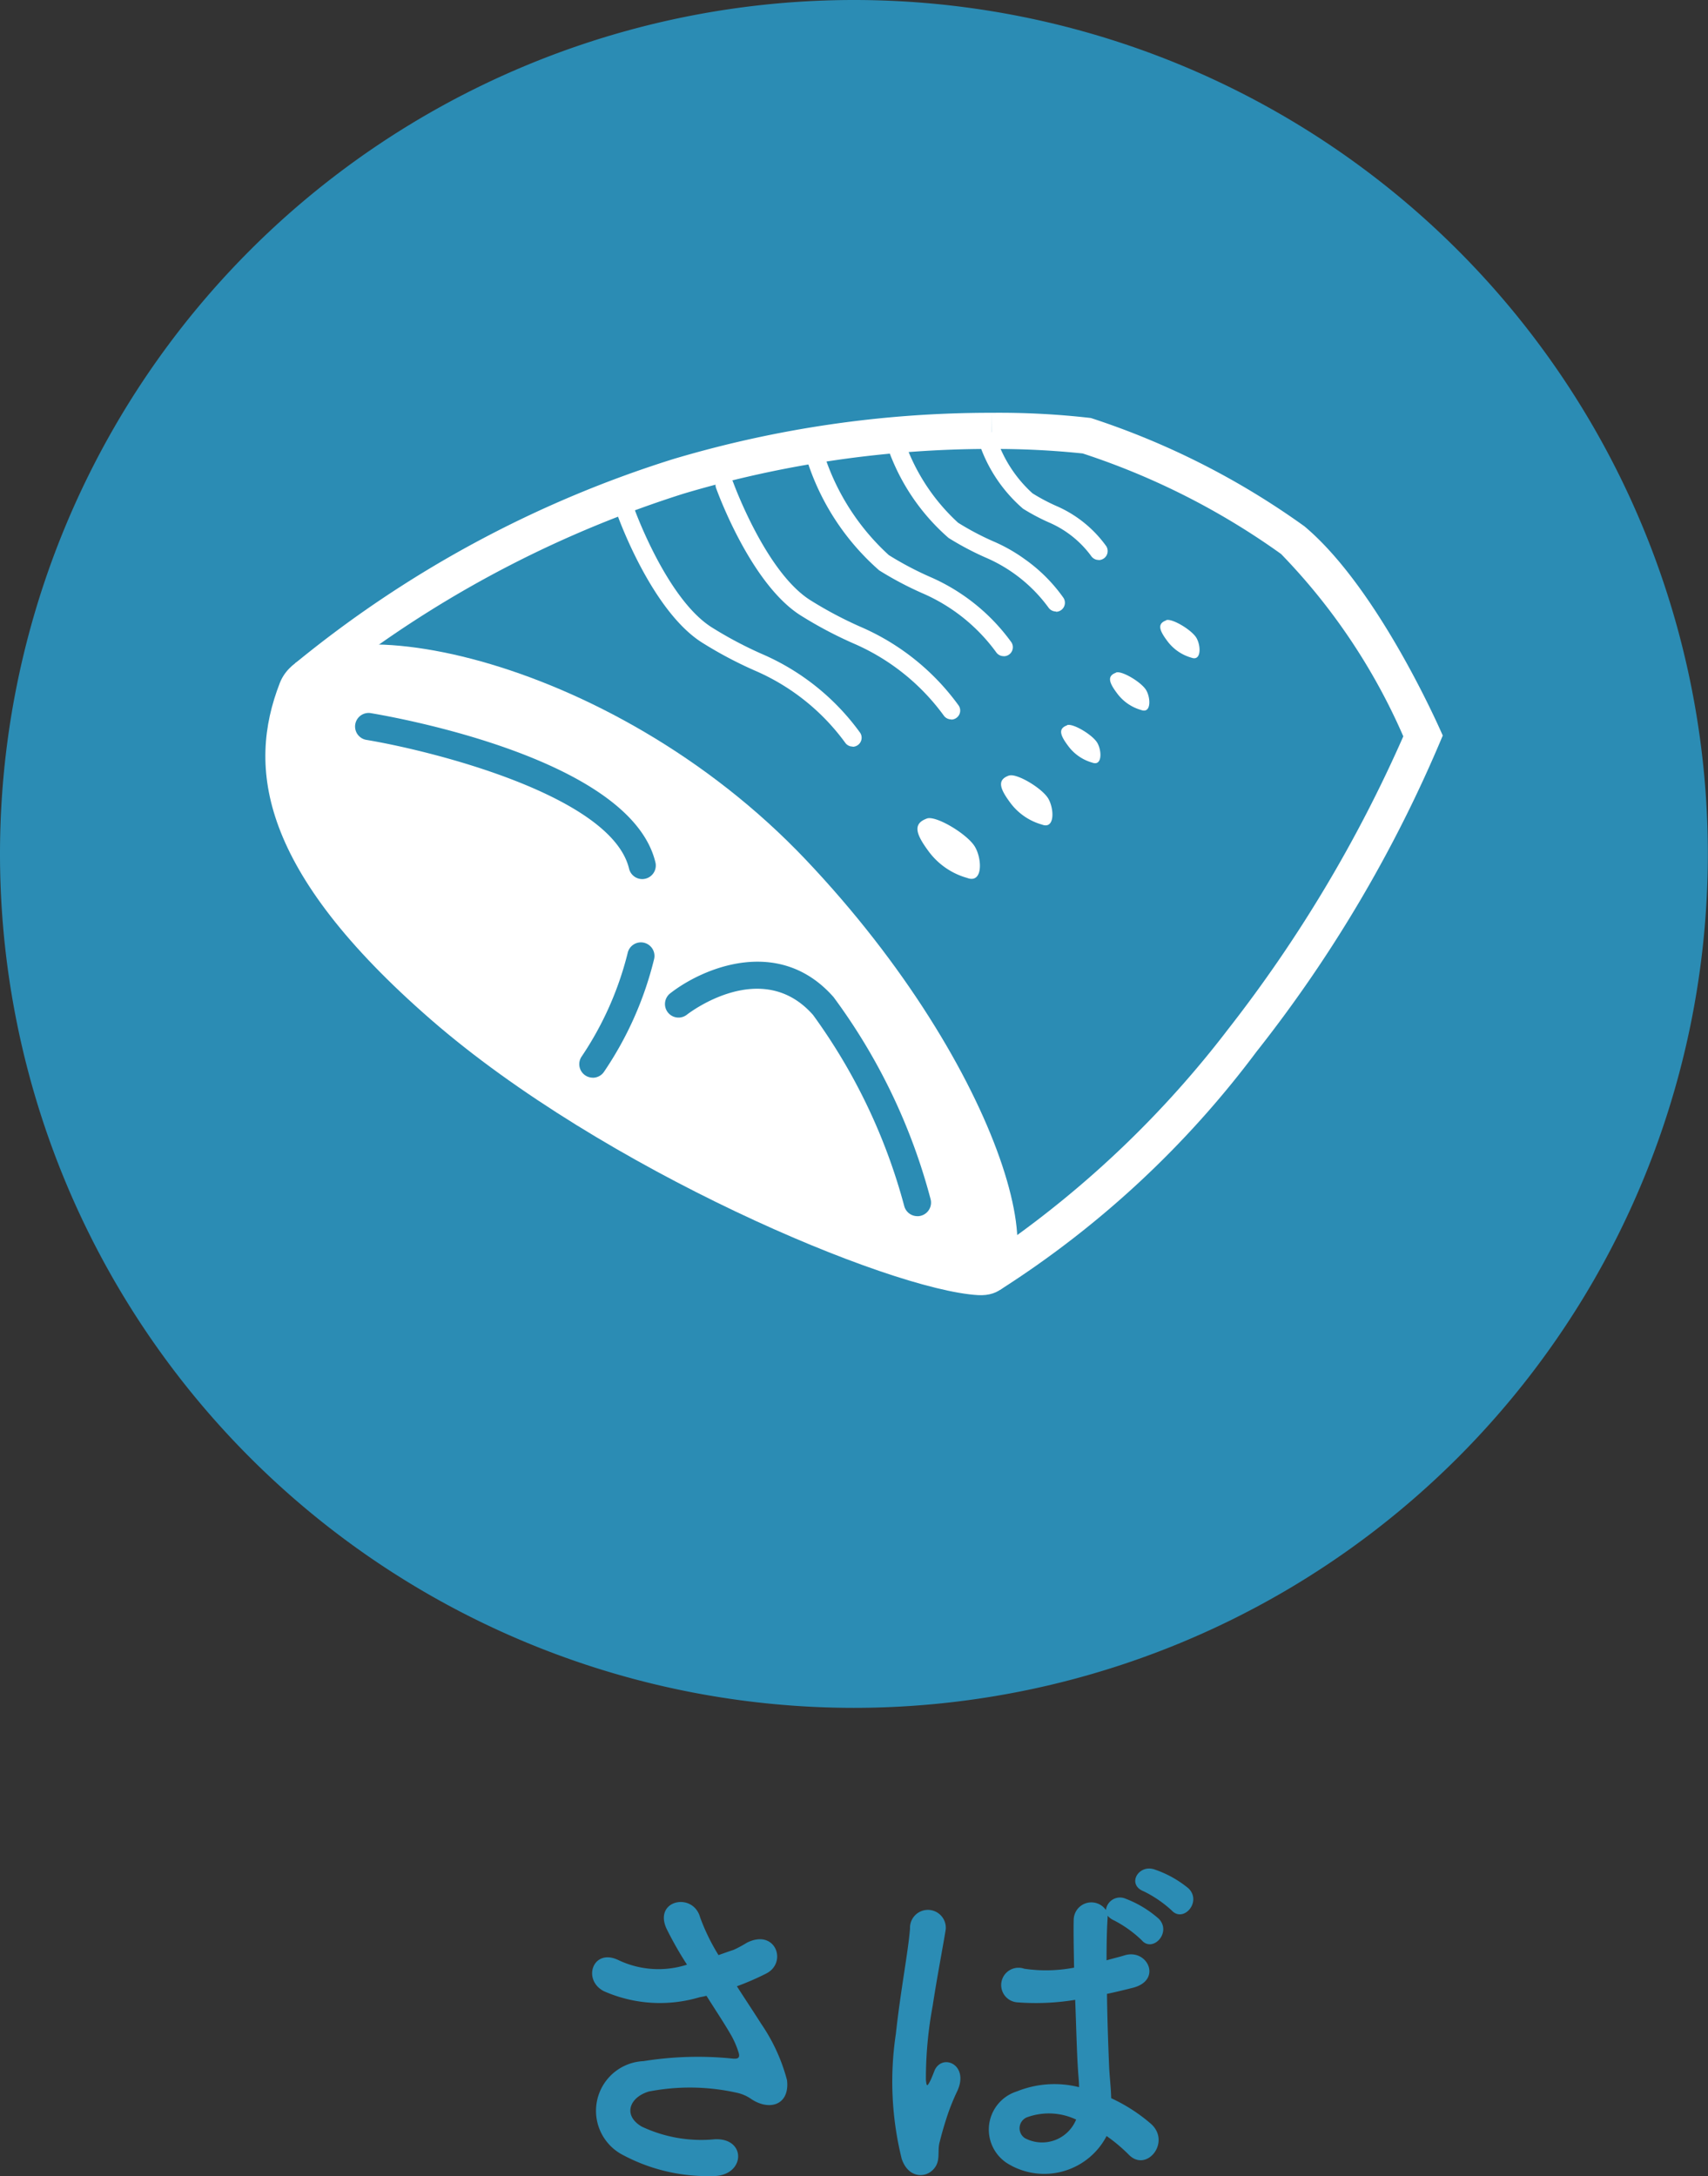
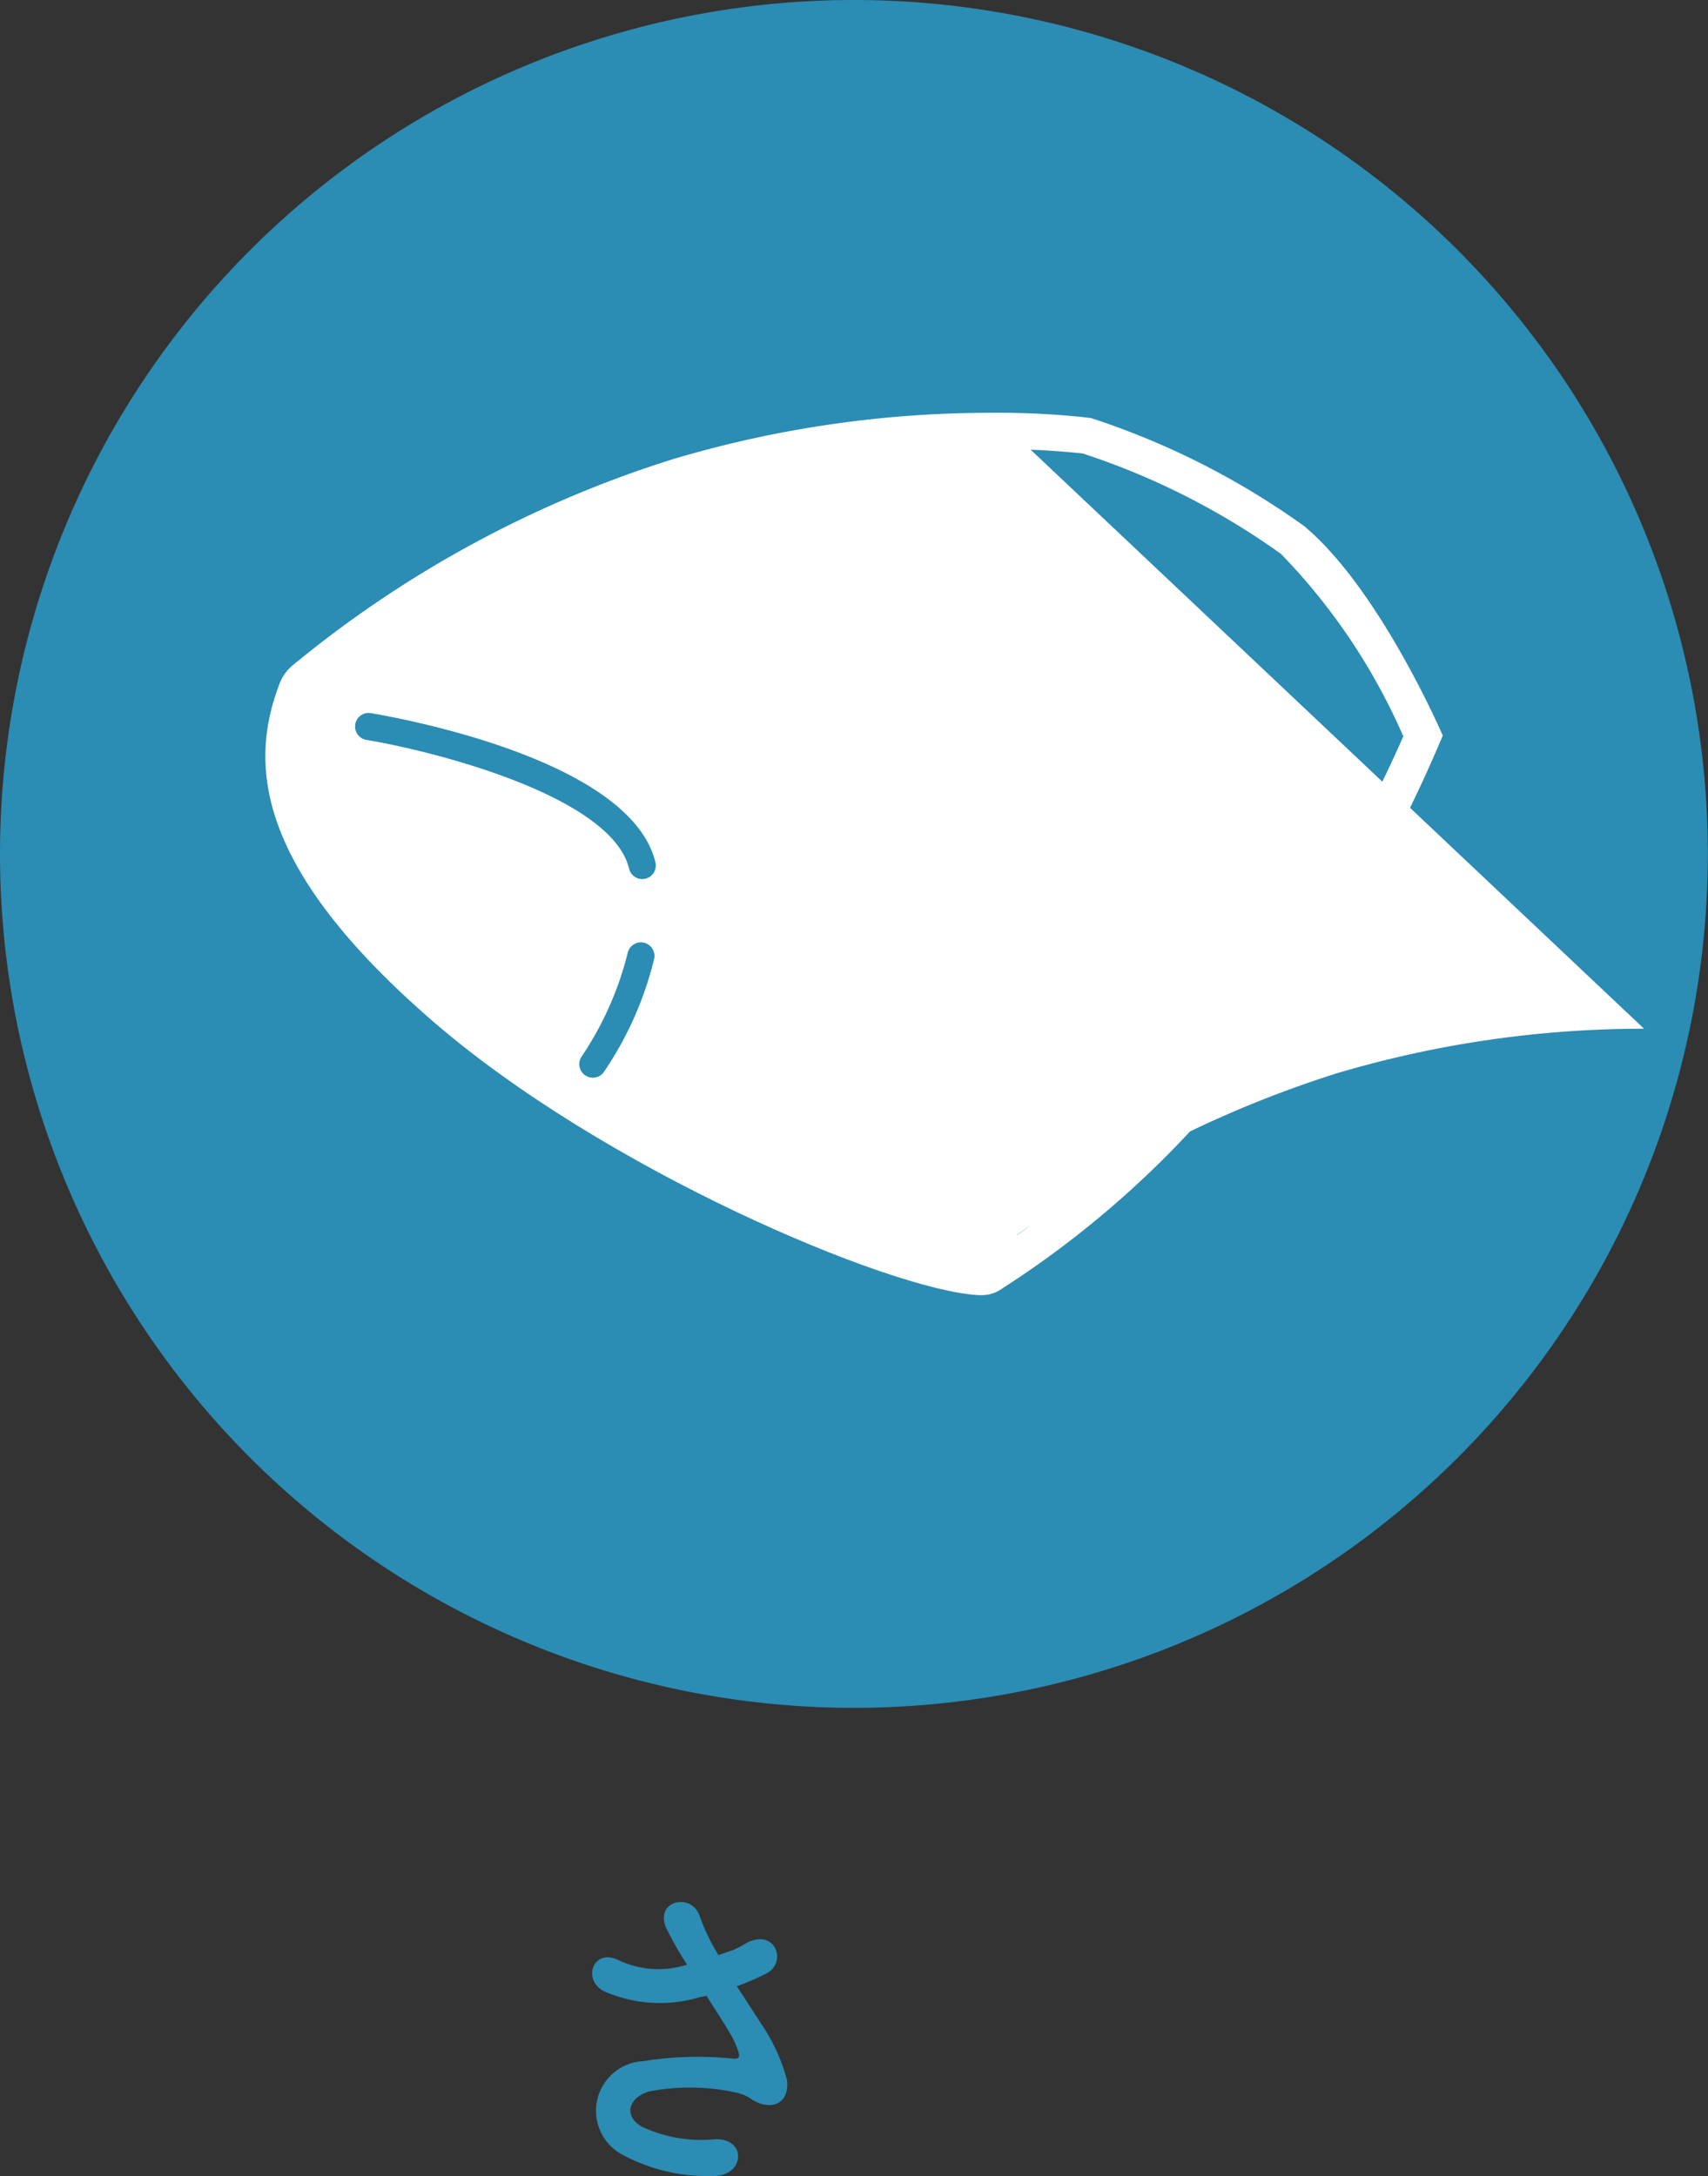
<svg xmlns="http://www.w3.org/2000/svg" width="43.304" height="55.171" viewBox="0 0 43.304 55.171">
  <rect x="0" y="0" width="43.304" height="55.171" fill="#333333" stroke="none" />
  <g id="グループ_844" data-name="グループ 844" transform="translate(-712.937 -4110.142)">
    <path id="長方形_166" data-name="長方形 166" d="M21.652,0h0A21.651,21.651,0,0,1,43.3,21.651v0A21.652,21.652,0,0,1,21.652,43.3h0A21.652,21.652,0,0,1,0,21.652v0A21.652,21.652,0,0,1,21.652,0Z" transform="translate(712.937 4110.142)" fill="#2b8cb4" />
    <path id="パス_115" data-name="パス 115" d="M2323.064,183.295a4.583,4.583,0,0,1,.664,1.443c.072.637-.457.789-.923.466a1,1,0,0,0-.368-.152,5.435,5.435,0,0,0-2.215-.027c-.5.152-.655.61-.179.888a3.539,3.539,0,0,0,1.856.322c.825-.036.771.959-.08.933a4.555,4.555,0,0,1-2.242-.529,1.261,1.261,0,0,1,.512-2.385,8.7,8.7,0,0,1,2.277-.063c.135.009.17-.036.135-.152a2.235,2.235,0,0,0-.224-.5c-.162-.278-.377-.6-.592-.942a1.553,1.553,0,0,1-.17.036,3.52,3.52,0,0,1-2.43-.152c-.556-.287-.278-1.1.367-.789a2.36,2.36,0,0,0,1.74.116,9.044,9.044,0,0,1-.52-.914c-.332-.726.672-.933.852-.287a5.168,5.168,0,0,0,.467.959c.125-.045.251-.09.385-.134a3.008,3.008,0,0,0,.332-.179c.726-.368,1.04.5.493.78a6.913,6.913,0,0,1-.744.323c.207.323.422.646.61.942" transform="translate(-1590.837 3978.145)" fill="#2b8cb4" />
-     <path id="パス_116" data-name="パス 116" d="M2347.061,184.423a8.119,8.119,0,0,1-.144-3.147c.117-1.085.314-2.089.359-2.672a.454.454,0,1,1,.906.018c-.063.4-.216,1.183-.332,1.946a10.055,10.055,0,0,0-.171,1.874c.018.161.027.188.117.009.027-.054.09-.215.107-.26.206-.43.888-.126.565.547a5.408,5.408,0,0,0-.278.708c-.072.224-.125.421-.161.565-.072.251.045.5-.179.717s-.637.179-.789-.3m2.789.188a1.015,1.015,0,0,1,.134-1.883,2.549,2.549,0,0,1,1.578-.108c0-.143-.018-.278-.027-.448-.027-.368-.044-1.058-.071-1.766a6.151,6.151,0,0,1-1.471.063.439.439,0,1,1,.179-.852,3.766,3.766,0,0,0,1.264-.027c-.009-.5-.018-.96-.009-1.237a.448.448,0,0,1,.816-.224.359.359,0,0,1,.5-.287,2.76,2.76,0,0,1,.843.511c.332.35-.162.87-.439.538a3.014,3.014,0,0,0-.7-.5.467.467,0,0,1-.161-.117v.063c-.018.251-.027.627-.027,1.067.152-.045.314-.081.457-.126.583-.179.968.637.2.825-.215.054-.43.107-.646.152.009.7.036,1.4.054,1.838.009.224.045.52.053.807a4.271,4.271,0,0,1,1.013.654c.511.466-.126,1.246-.574.771a4.166,4.166,0,0,0-.556-.466,1.781,1.781,0,0,1-2.412.753m1.632-1.174a1.618,1.618,0,0,0-1.238-.054.3.3,0,0,0-.053.529.931.931,0,0,0,1.3-.475Zm1.722-5.783c-.439-.171-.135-.691.269-.556a2.712,2.712,0,0,1,.869.484c.341.341-.135.879-.43.556a3,3,0,0,0-.708-.484" transform="translate(-1611.267 3980.434)" fill="#2b8cb4" />
    <path id="パス_268" data-name="パス 268" d="M2293.651,48.843a28.689,28.689,0,0,1,9.019-4.757,27.77,27.77,0,0,1,7.938-1.153,21.019,21.019,0,0,1,2.412.123,19.137,19.137,0,0,1,5.221,2.647,16.5,16.5,0,0,1,3.305,4.966,34.881,34.881,0,0,1-4.587,7.725,25.678,25.678,0,0,1-6.085,5.75Z" transform="translate(-1572.532 4078.133)" fill="#2b8cb4" />
-     <path id="パス_269" data-name="パス 269" d="M2308.719,41.246v.917a21.141,21.141,0,0,1,2.311.114,18.5,18.5,0,0,1,5.028,2.548,15.534,15.534,0,0,1,3.1,4.624,34.871,34.871,0,0,1-4.449,7.434,25.859,25.859,0,0,1-5.682,5.455l-16.548-14.7a28.217,28.217,0,0,1,8.435-4.343,27.283,27.283,0,0,1,7.8-1.133Zm0,0a28.174,28.174,0,0,0-8.071,1.173,28.584,28.584,0,0,0-9.591,5.182l17.878,15.881a24.672,24.672,0,0,0,6.5-6.037,34.179,34.179,0,0,0,4.723-8.016s-1.59-3.7-3.508-5.306a19.745,19.745,0,0,0-5.414-2.745,20.313,20.313,0,0,0-2.514-.132" transform="translate(-1570.642 4079.362)" fill="#fff" />
+     <path id="パス_269" data-name="パス 269" d="M2308.719,41.246v.917a21.141,21.141,0,0,1,2.311.114,18.5,18.5,0,0,1,5.028,2.548,15.534,15.534,0,0,1,3.1,4.624,34.871,34.871,0,0,1-4.449,7.434,25.859,25.859,0,0,1-5.682,5.455a28.217,28.217,0,0,1,8.435-4.343,27.283,27.283,0,0,1,7.8-1.133Zm0,0a28.174,28.174,0,0,0-8.071,1.173,28.584,28.584,0,0,0-9.591,5.182l17.878,15.881a24.672,24.672,0,0,0,6.5-6.037,34.179,34.179,0,0,0,4.723-8.016s-1.59-3.7-3.508-5.306a19.745,19.745,0,0,0-5.414-2.745,20.313,20.313,0,0,0-2.514-.132" transform="translate(-1570.642 4079.362)" fill="#fff" />
    <path id="パス_270" data-name="パス 270" d="M2288.661,63.841c.834-2.145,8.317-.814,13.338,4.482s6.622,11.17,4.362,11.037-9.519-3.2-13.865-6.982-4.669-6.392-3.835-8.537" transform="translate(-1568.63 4063.618)" fill="#fff" />
    <path id="パス_271" data-name="パス 271" d="M2317.941,94.125a.343.343,0,0,1-.279-.544,8.263,8.263,0,0,0,1.16-2.61.344.344,0,1,1,.67.155,8.794,8.794,0,0,1-1.273,2.857.341.341,0,0,1-.278.143" transform="translate(-1589.973 4043.34)" fill="#2b8cb4" />
    <path id="パス_272" data-name="パス 272" d="M2303.909,73.463a.344.344,0,0,1-.334-.264c-.443-1.846-4.969-2.985-6.675-3.268a.344.344,0,0,1,.112-.678c.674.112,6.6,1.166,7.231,3.785a.344.344,0,0,1-.253.415.36.36,0,0,1-.081.01" transform="translate(-1574.689 4058.967)" fill="#2b8cb4" />
-     <path id="パス_273" data-name="パス 273" d="M2331.978,98.925a.344.344,0,0,1-.332-.255,14.66,14.66,0,0,0-2.312-4.846c-1.288-1.462-3.125-.066-3.2-.006a.343.343,0,0,1-.422-.542c.831-.65,2.767-1.466,4.141.094a15.07,15.07,0,0,1,2.461,5.124.345.345,0,0,1-.333.432" transform="translate(-1595.783 4042.051)" fill="#2b8cb4" />
-     <path id="パス_274" data-name="パス 274" d="M2327.088,55.816a.229.229,0,0,1-.193-.1,5.552,5.552,0,0,0-2.3-1.831,10.369,10.369,0,0,1-1.308-.693c-1.277-.789-2.13-3.149-2.166-3.249a.229.229,0,0,1,.431-.154c.008.023.834,2.308,1.975,3.013a9.975,9.975,0,0,0,1.257.666,6,6,0,0,1,2.493,2,.229.229,0,0,1-.068.316.227.227,0,0,1-.124.037" transform="translate(-1592.531 4073.254)" fill="#fff" />
    <path id="パス_275" data-name="パス 275" d="M2336.283,53.281a.229.229,0,0,1-.192-.1,5.552,5.552,0,0,0-2.3-1.831,10.423,10.423,0,0,1-1.308-.693c-1.277-.789-2.13-3.149-2.166-3.249a.229.229,0,0,1,.431-.154c.008.023.835,2.308,1.975,3.013a9.973,9.973,0,0,0,1.257.666,6.008,6.008,0,0,1,2.493,2,.229.229,0,0,1-.192.353" transform="translate(-1599.228 4075.1)" fill="#fff" />
    <path id="パス_276" data-name="パス 276" d="M2343.871,50.062a.229.229,0,0,1-.192-.1,4.539,4.539,0,0,0-1.881-1.5,8.58,8.58,0,0,1-1.084-.575,6.223,6.223,0,0,1-1.8-2.7.229.229,0,0,1,.431-.154,5.913,5.913,0,0,0,1.613,2.467,8.213,8.213,0,0,0,1.033.547,5,5,0,0,1,2.075,1.664.229.229,0,0,1-.192.353" transform="translate(-1605.486 4076.716)" fill="#fff" />
    <path id="パス_277" data-name="パス 277" d="M2350.576,47.71a.229.229,0,0,1-.192-.1,3.853,3.853,0,0,0-1.6-1.27,7.4,7.4,0,0,1-.932-.494,5.359,5.359,0,0,1-1.559-2.332.229.229,0,1,1,.431-.154,5.041,5.041,0,0,0,1.369,2.1,7.007,7.007,0,0,0,.881.467,4.121,4.121,0,0,1,.812.459,4.071,4.071,0,0,1,.979.979.229.229,0,0,1-.192.353" transform="translate(-1610.865 4077.935)" fill="#fff" />
    <path id="パス_278" data-name="パス 278" d="M2357.918,46.236a.228.228,0,0,1-.193-.1,2.6,2.6,0,0,0-1.075-.853,5.267,5.267,0,0,1-.653-.347,3.775,3.775,0,0,1-1.109-1.651.229.229,0,1,1,.431-.154,3.3,3.3,0,0,0,.918,1.415,4.824,4.824,0,0,0,.6.319,3.044,3.044,0,0,1,1.27,1.021.229.229,0,0,1-.192.353" transform="translate(-1617.123 4078.103)" fill="#fff" />
    <path id="パス_279" data-name="パス 279" d="M2349.389,79.083c.232-.083,1.033.4,1.219.718s.2.942-.2.788a1.823,1.823,0,0,1-.985-.687c-.313-.425-.4-.688-.032-.819" transform="translate(-1612.952 4051.811)" fill="#fff" />
-     <path id="パス_280" data-name="パス 280" d="M2357.168,75.083c.192-.068.852.326,1,.592s.161.777-.166.65a1.506,1.506,0,0,1-.812-.566c-.258-.35-.329-.568-.027-.676" transform="translate(-1618.648 4054.723)" fill="#fff" />
    <path id="パス_281" data-name="パス 281" d="M2362.715,70.378c.146-.052.65.249.766.452s.124.593-.127.5a1.146,1.146,0,0,1-.619-.432c-.2-.267-.251-.433-.02-.515" transform="translate(-1622.722 4058.148)" fill="#fff" />
    <path id="パス_282" data-name="パス 282" d="M2367.283,65.465c.146-.052.65.249.766.452s.124.593-.127.5a1.147,1.147,0,0,1-.619-.432c-.2-.267-.251-.433-.02-.515" transform="translate(-1626.05 4061.727)" fill="#fff" />
    <path id="パス_283" data-name="パス 283" d="M2371.962,60.583c.146-.052.65.249.767.452s.123.593-.127.5a1.147,1.147,0,0,1-.619-.432c-.2-.267-.251-.433-.02-.515" transform="translate(-1629.457 4065.282)" fill="#fff" />
  </g>
</svg>